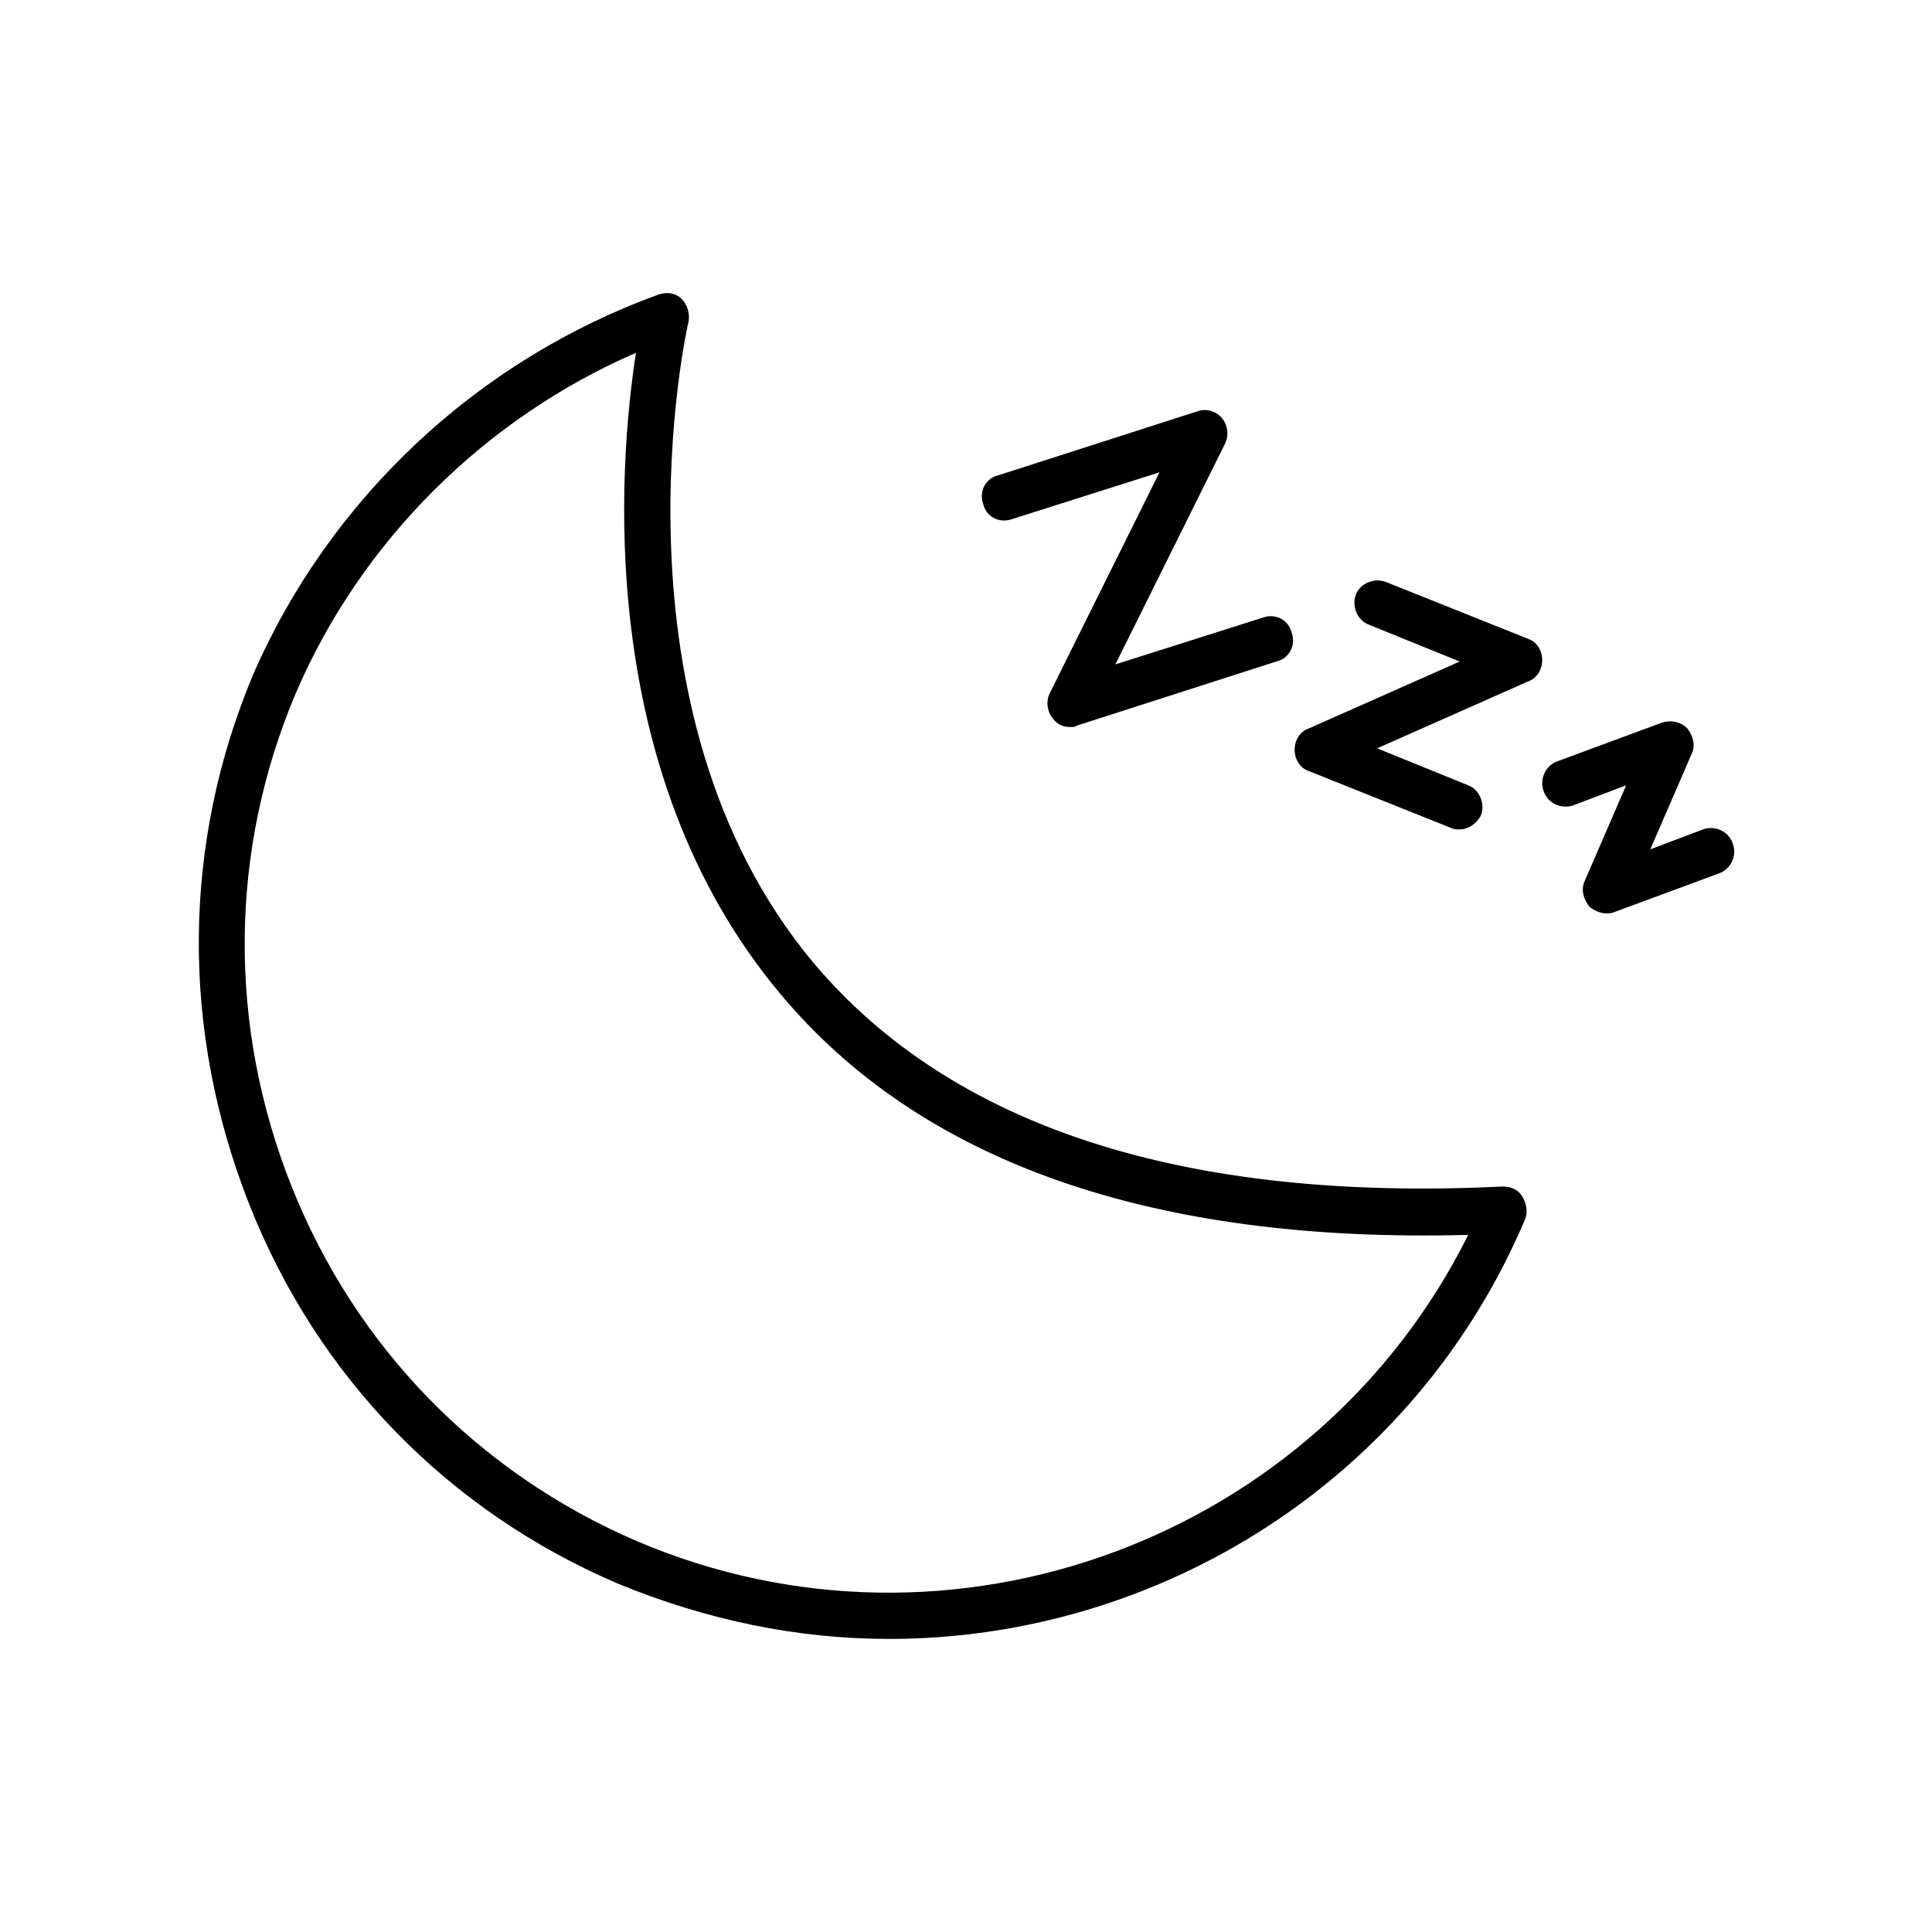
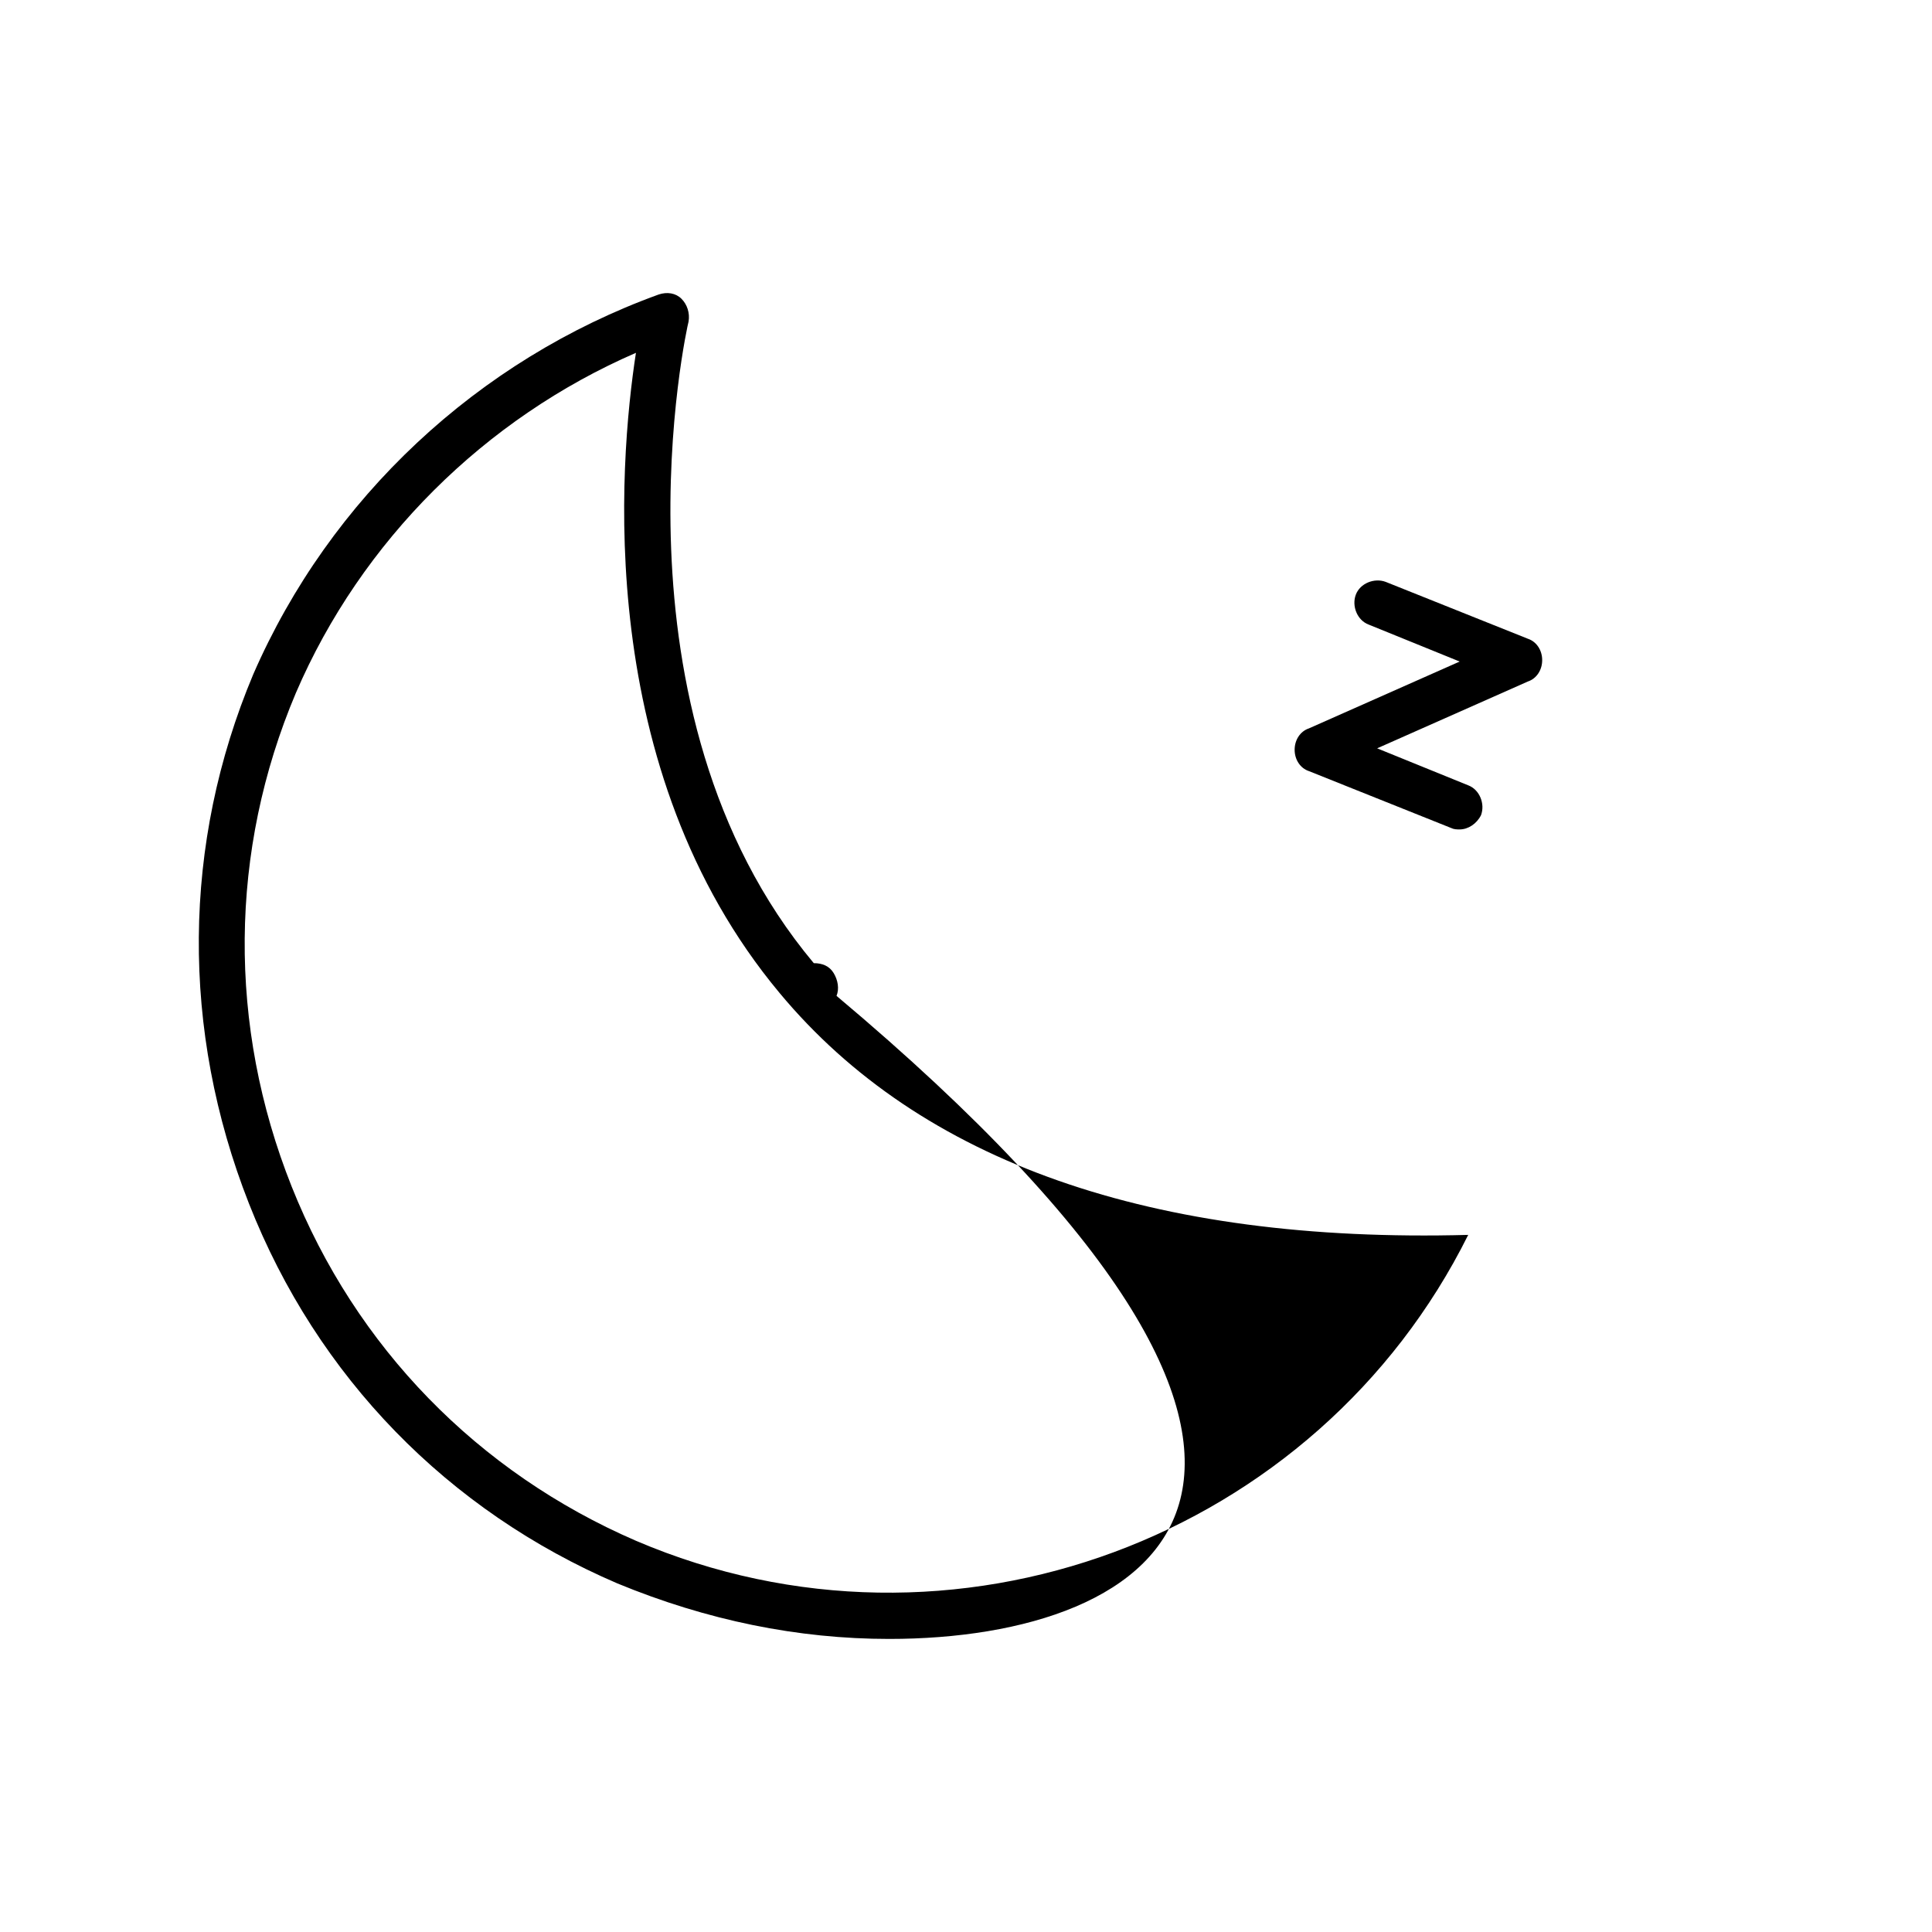
<svg xmlns="http://www.w3.org/2000/svg" version="1.1" id="Layer_1" x="0px" y="0px" viewBox="0 0 135.8 135.8" style="enable-background:new 0 0 135.8 135.8;" xml:space="preserve">
  <style type="text/css">
	.st0{clip-path:url(#SVGID_00000042717144738356153750000007806723137876464261_);fill:#757575;}
	
		.st1{clip-path:url(#SVGID_00000081631128365056885720000013700032341971407034_);fill:none;stroke:#FFFFFF;stroke-width:6;stroke-linejoin:round;stroke-miterlimit:10;}
	
		.st2{clip-path:url(#SVGID_00000081631128365056885720000013700032341971407034_);fill:none;stroke:#FFFFFF;stroke-width:2;stroke-miterlimit:10;}
	
		.st3{clip-path:url(#SVGID_00000081631128365056885720000013700032341971407034_);fill:none;stroke:#FFFFFF;stroke-width:4;stroke-linecap:round;stroke-miterlimit:10;}
	.st4{clip-path:url(#SVGID_00000081631128365056885720000013700032341971407034_);fill:#FFFFFF;}
	.st5{clip-path:url(#SVGID_00000081631128365056885720000013700032341971407034_);fill:#757575;}
	
		.st6{clip-path:url(#SVGID_00000141447768073036351110000014045170334226363293_);fill:none;stroke:#FFFFFF;stroke-width:6;stroke-linejoin:round;stroke-miterlimit:10;}
	
		.st7{clip-path:url(#SVGID_00000141447768073036351110000014045170334226363293_);fill:none;stroke:#FFFFFF;stroke-width:2;stroke-miterlimit:10;}
	
		.st8{clip-path:url(#SVGID_00000141447768073036351110000014045170334226363293_);fill:none;stroke:#FFFFFF;stroke-width:4;stroke-linecap:round;stroke-miterlimit:10;}
	.st9{clip-path:url(#SVGID_00000141447768073036351110000014045170334226363293_);fill:#FFFFFF;}
	.st10{clip-path:url(#SVGID_00000141447768073036351110000014045170334226363293_);fill:#757575;}
	.st11{fill:none;stroke:#FFFFFF;stroke-width:5;stroke-linecap:round;stroke-linejoin:round;stroke-miterlimit:10;}
	.st12{fill:#FFFFFF;}
	.st13{fill:none;stroke:#FFFFFF;stroke-width:6;stroke-miterlimit:10;}
	.st14{fill:none;}
	.st15{clip-path:url(#SVGID_00000065041002337980041620000007638066598275909051_);fill:#757575;}
	
		.st16{clip-path:url(#SVGID_00000065041002337980041620000007638066598275909051_);fill:none;stroke:#FFFFFF;stroke-width:5;stroke-linecap:round;stroke-linejoin:round;stroke-miterlimit:10;}
	.st17{clip-path:url(#SVGID_00000065041002337980041620000007638066598275909051_);fill:#FFFFFF;}
	
		.st18{clip-path:url(#SVGID_00000065041002337980041620000007638066598275909051_);fill:none;stroke:#FFFFFF;stroke-width:6;stroke-miterlimit:10;}
	.st19{clip-path:url(#SVGID_00000124121258869189695980000012421716523718439069_);}
	.st20{stroke:#000000;stroke-width:2;stroke-miterlimit:10;}
	.st21{clip-path:url(#SVGID_00000124121258869189695980000012421716523718439069_);fill:#757575;}
	
		.st22{clip-path:url(#SVGID_00000124121258869189695980000012421716523718439069_);fill:none;stroke:#FFFFFF;stroke-width:7;stroke-linecap:round;stroke-linejoin:round;stroke-miterlimit:10;}
	
		.st23{clip-path:url(#SVGID_00000124121258869189695980000012421716523718439069_);fill:none;stroke:#FFFFFF;stroke-width:6;stroke-linecap:round;stroke-linejoin:round;stroke-miterlimit:10;}
	
		.st24{clip-path:url(#SVGID_00000124121258869189695980000012421716523718439069_);fill:none;stroke:#FFFFFF;stroke-width:3;stroke-linecap:round;stroke-linejoin:round;stroke-miterlimit:10;}
	.st25{clip-path:url(#SVGID_00000021814606826137784300000005213621960233534365_);fill:#757575;}
	.st26{clip-path:url(#SVGID_00000168820572309600770940000008139975594695729800_);}
	.st27{clip-path:url(#SVGID_00000168820572309600770940000008139975594695729800_);fill:#757575;}
	.st28{clip-path:url(#SVGID_00000041986079687646150260000006145786666463342727_);fill:#FFFFFF;}
	.st29{clip-path:url(#SVGID_00000041986079687646150260000006145786666463342727_);fill:#757575;}
	
		.st30{clip-path:url(#SVGID_00000041986079687646150260000006145786666463342727_);fill:none;stroke:#FFFFFF;stroke-width:6;stroke-linecap:round;stroke-linejoin:round;stroke-miterlimit:10;}
	
		.st31{clip-path:url(#SVGID_00000041986079687646150260000006145786666463342727_);fill:none;stroke:#FFFFFF;stroke-width:3;stroke-linecap:round;stroke-linejoin:round;stroke-miterlimit:10;}
	.st32{clip-path:url(#SVGID_00000021834950783266937010000015852346581254483126_);fill:#757575;}
	.st33{clip-path:url(#SVGID_00000021834950783266937010000015852346581254483126_);fill:#FFFFFF;}
	
		.st34{clip-path:url(#SVGID_00000079465478712487287910000013138078793475400880_);fill:none;stroke:#000000;stroke-width:6;stroke-linecap:round;stroke-linejoin:round;stroke-miterlimit:10;}
	.st35{fill:none;stroke:#000000;stroke-width:3.254;stroke-linecap:round;stroke-linejoin:round;stroke-miterlimit:10;}
	.st36{stroke:#000000;stroke-width:1.718;stroke-miterlimit:10;}
	.st37{fill:none;stroke:#000000;stroke-width:3;stroke-miterlimit:10;}
	.st38{fill:none;stroke:#000000;stroke-width:3.778;stroke-linecap:round;stroke-linejoin:round;stroke-miterlimit:10;}
	.st39{fill:none;stroke:#000000;stroke-width:3.079;stroke-linecap:round;stroke-linejoin:round;stroke-miterlimit:10;}
	.st40{fill:none;stroke:#000000;stroke-width:3;stroke-linecap:round;stroke-linejoin:round;stroke-miterlimit:10;}
	.st41{fill:none;stroke:#000000;stroke-width:12;stroke-linecap:round;stroke-linejoin:round;stroke-miterlimit:10;}
	.st42{fill:none;stroke:#000000;stroke-width:12;stroke-linecap:round;stroke-miterlimit:10;}
	.st43{fill:none;stroke:#000000;stroke-width:9.805;stroke-linecap:round;stroke-linejoin:round;stroke-miterlimit:10;}
	.st44{fill:none;stroke:#000000;stroke-width:2;stroke-linecap:round;stroke-linejoin:round;stroke-miterlimit:10;}
	.st45{fill:none;stroke:#000000;stroke-width:7.772;stroke-linecap:round;stroke-linejoin:round;stroke-miterlimit:10;}
	.st46{fill:none;stroke:#000000;stroke-width:3.254;stroke-linecap:round;stroke-linejoin:round;}
	
		.st47{fill:none;stroke:#000000;stroke-width:3.254;stroke-linecap:round;stroke-linejoin:round;stroke-dasharray:12.258,12.258;}
	
		.st48{fill:none;stroke:#000000;stroke-width:3.254;stroke-linecap:round;stroke-linejoin:round;stroke-dasharray:10.46,10.46;}
	.st49{fill:none;stroke:#000000;stroke-width:3.254;stroke-linecap:round;stroke-linejoin:round;stroke-dasharray:6.198,6.198;}
	.st50{fill:none;stroke:#000000;stroke-width:3.254;stroke-linecap:round;stroke-linejoin:round;stroke-dasharray:10.204,10.204;}
	
		.st51{fill:none;stroke:#000000;stroke-width:3.254;stroke-linecap:round;stroke-linejoin:round;stroke-dasharray:12.441,12.441;}
	
		.st52{fill:none;stroke:#000000;stroke-width:3.254;stroke-linecap:round;stroke-linejoin:round;stroke-miterlimit:10;stroke-dasharray:12;}
</style>
  <g>
-     <path d="M62.5,115.2c-6.4,0-12.8-1.3-19.1-3.9c-11.9-5.1-21.1-14.5-25.9-26.7s-4.7-25.3,0.3-37.2C23.2,35,33.6,25.3,46.3,20.7   c0.6-0.2,1.2-0.1,1.6,0.3c0.4,0.4,0.6,1,0.5,1.6c-0.1,0.3-6.1,27.3,8.8,45.1c9.7,11.5,26,16.8,48.4,15.7c0.6,0,1.1,0.2,1.4,0.7   c0.3,0.5,0.4,1.1,0.2,1.6C99.4,104.1,81.4,115.2,62.5,115.2z M44.7,24.8C34.1,29.4,25.4,38,20.8,48.7c-4.7,11.1-4.8,23.4-0.3,34.7   s13.1,20.1,24.2,24.9c22.2,9.5,47.9-0.2,58.5-21.5c-22.2,0.6-38.5-5.1-48.4-17C41.7,54.1,43.5,32.6,44.7,24.8z" />
-     <path d="M75.2,51.1c-0.5,0-0.9-0.2-1.2-0.6c-0.4-0.5-0.5-1.2-0.2-1.8l7.7-15.5l-10.4,3.3c-0.9,0.3-1.8-0.2-2-1.1   c-0.3-0.9,0.2-1.8,1.1-2l14-4.5c0.6-0.2,1.3,0,1.7,0.5c0.4,0.5,0.5,1.2,0.2,1.8l-7.7,15.5l10.4-3.3c0.9-0.3,1.8,0.2,2,1.1   c0.3,0.9-0.2,1.8-1.1,2l-14,4.5C75.6,51.1,75.4,51.1,75.2,51.1z" />
+     <path d="M62.5,115.2c-6.4,0-12.8-1.3-19.1-3.9c-11.9-5.1-21.1-14.5-25.9-26.7s-4.7-25.3,0.3-37.2C23.2,35,33.6,25.3,46.3,20.7   c0.6-0.2,1.2-0.1,1.6,0.3c0.4,0.4,0.6,1,0.5,1.6c-0.1,0.3-6.1,27.3,8.8,45.1c0.6,0,1.1,0.2,1.4,0.7   c0.3,0.5,0.4,1.1,0.2,1.6C99.4,104.1,81.4,115.2,62.5,115.2z M44.7,24.8C34.1,29.4,25.4,38,20.8,48.7c-4.7,11.1-4.8,23.4-0.3,34.7   s13.1,20.1,24.2,24.9c22.2,9.5,47.9-0.2,58.5-21.5c-22.2,0.6-38.5-5.1-48.4-17C41.7,54.1,43.5,32.6,44.7,24.8z" />
    <path d="M102.6,58.3c-0.2,0-0.4,0-0.6-0.1l-10-4c-0.6-0.2-1-0.8-1-1.5c0-0.7,0.4-1.3,1-1.5l10.6-4.7l-6.4-2.6   c-0.8-0.3-1.2-1.3-0.9-2.1s1.3-1.2,2.1-0.9l10,4c0.6,0.2,1,0.8,1,1.5c0,0.7-0.4,1.3-1,1.5l-10.6,4.7l6.4,2.6   c0.8,0.3,1.2,1.3,0.9,2.1C103.8,57.9,103.2,58.3,102.6,58.3z" />
-     <path d="M112.9,64.2c-0.4,0-0.9-0.2-1.2-0.5c-0.4-0.5-0.6-1.2-0.3-1.8l2.9-6.7l-3.7,1.4c-0.8,0.3-1.8-0.1-2.1-1   c-0.3-0.8,0.1-1.8,1-2.1l7.3-2.7c0.6-0.2,1.3-0.1,1.8,0.4c0.4,0.5,0.6,1.2,0.3,1.8l-2.9,6.7l3.7-1.4c0.8-0.3,1.8,0.1,2.1,1   c0.3,0.8-0.1,1.8-1,2.1l-7.3,2.7C113.3,64.2,113.1,64.2,112.9,64.2z" />
  </g>
</svg>